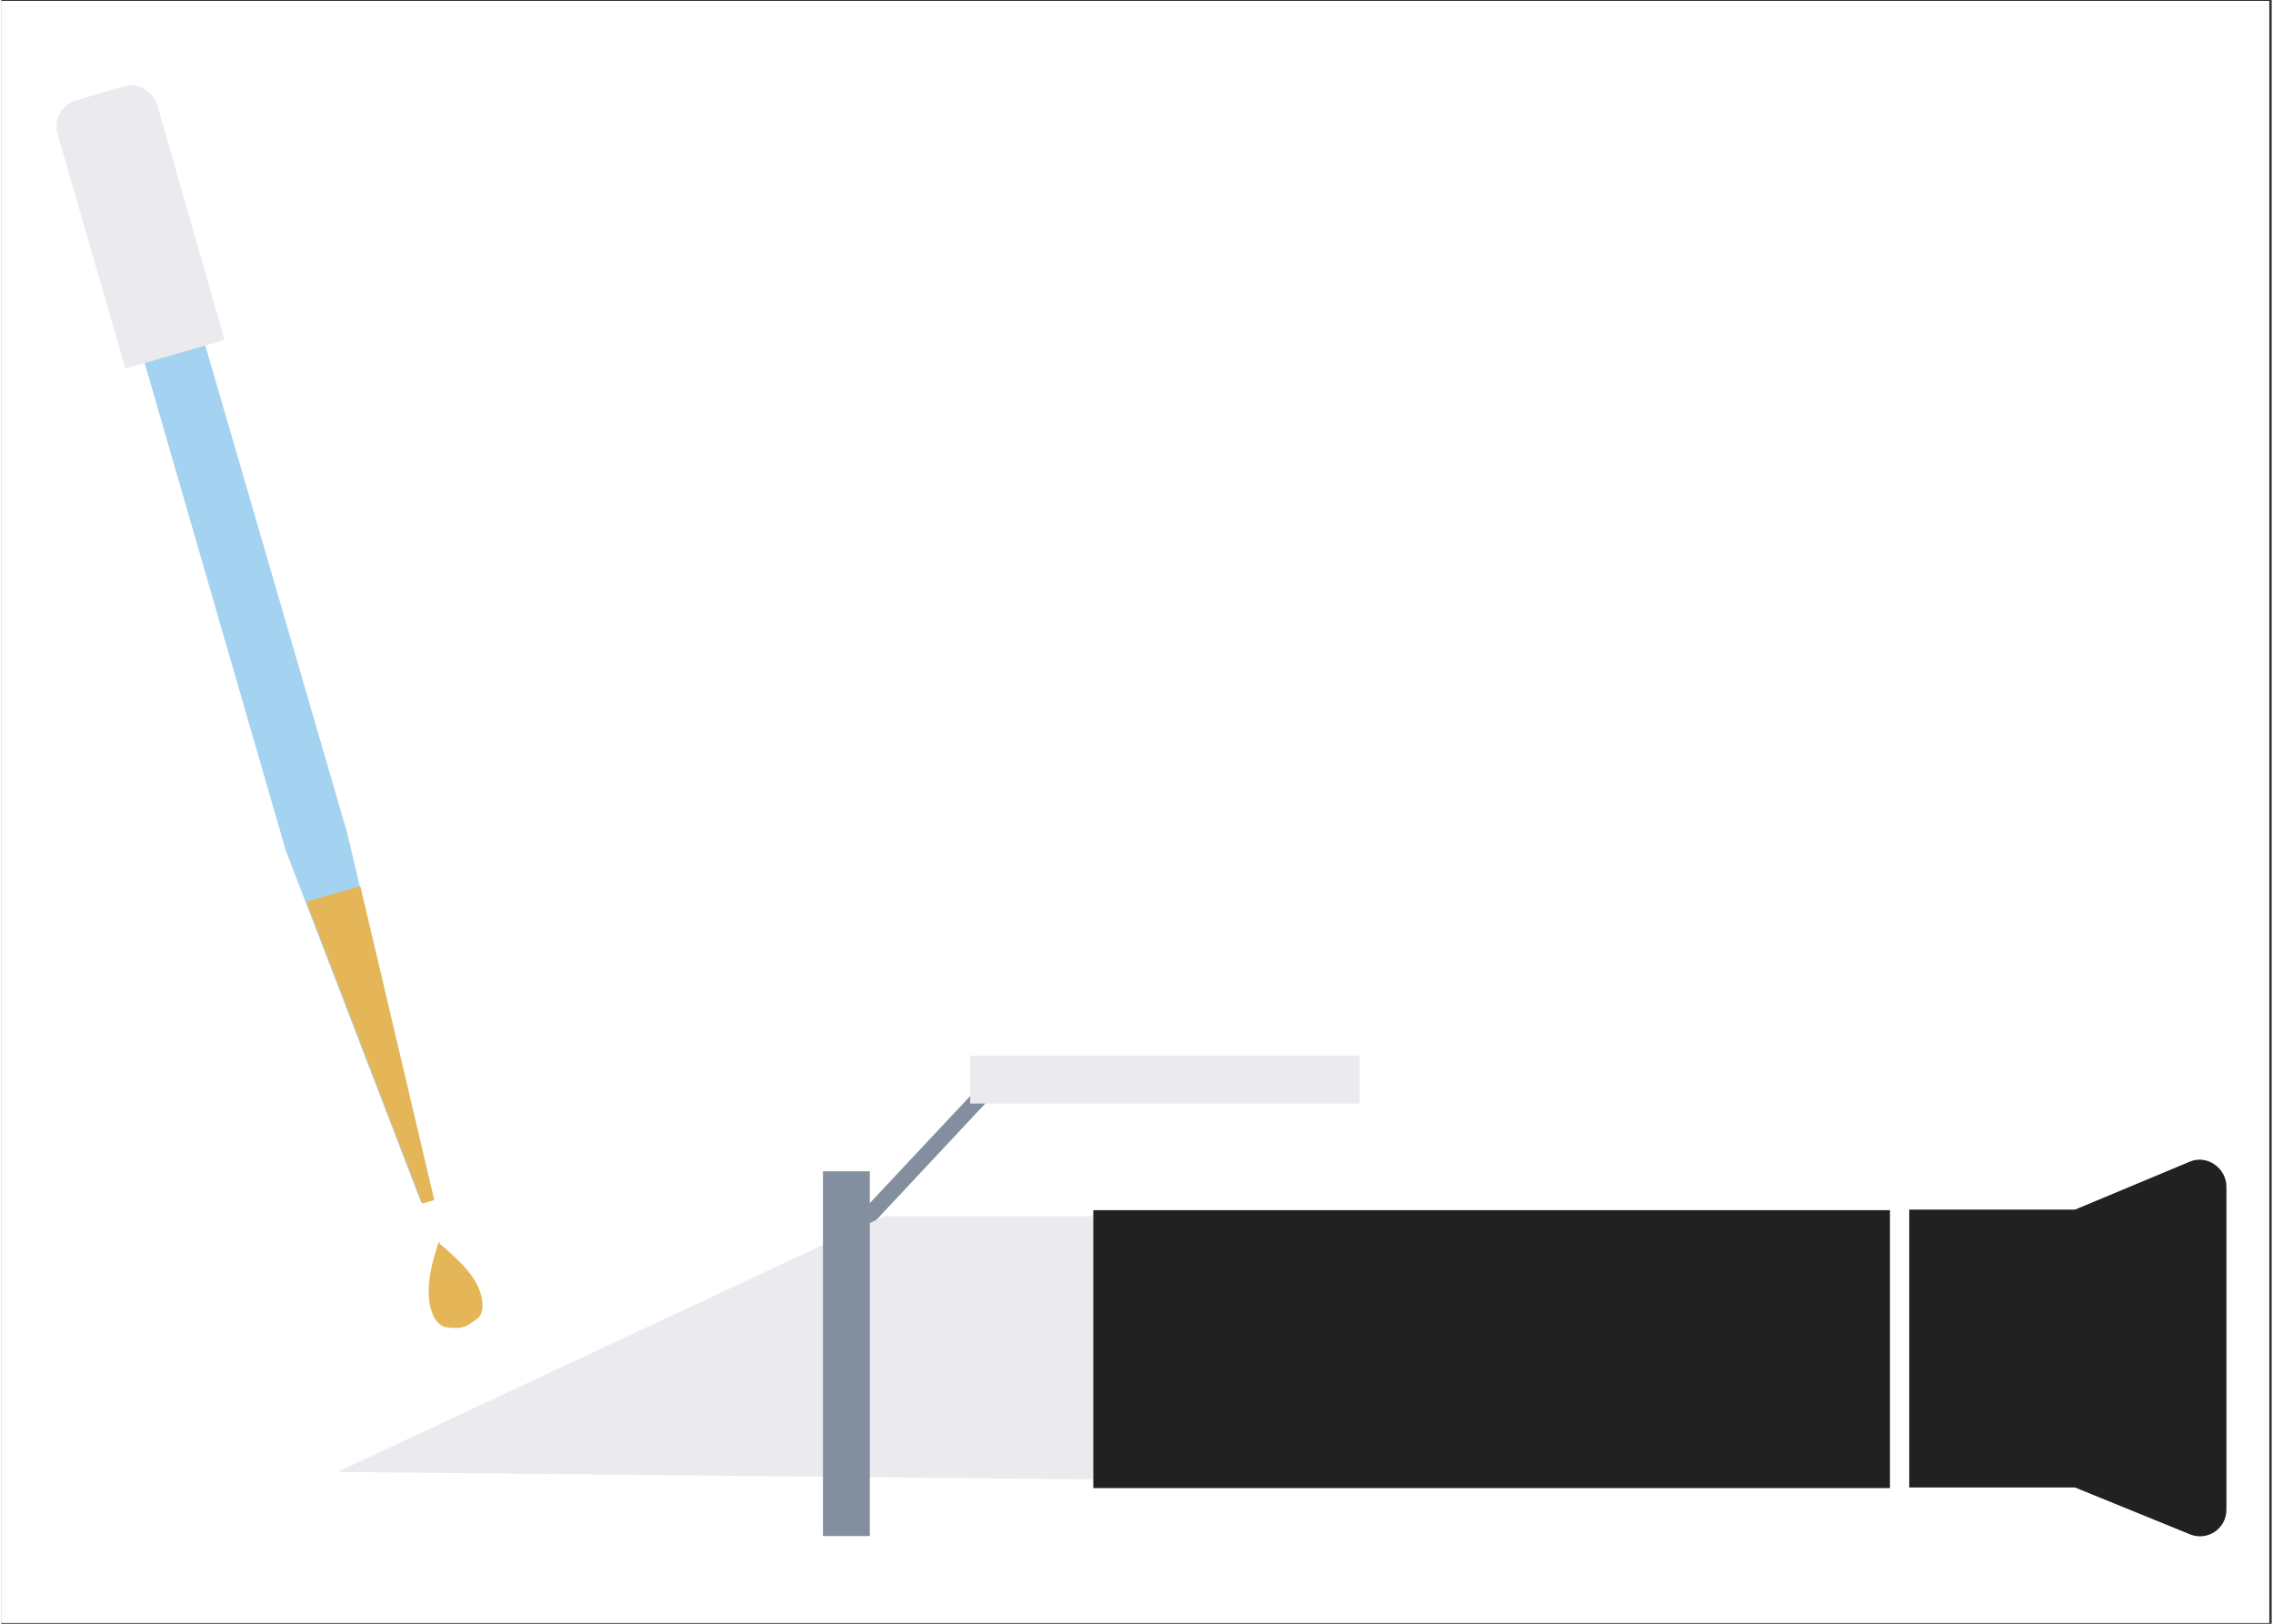
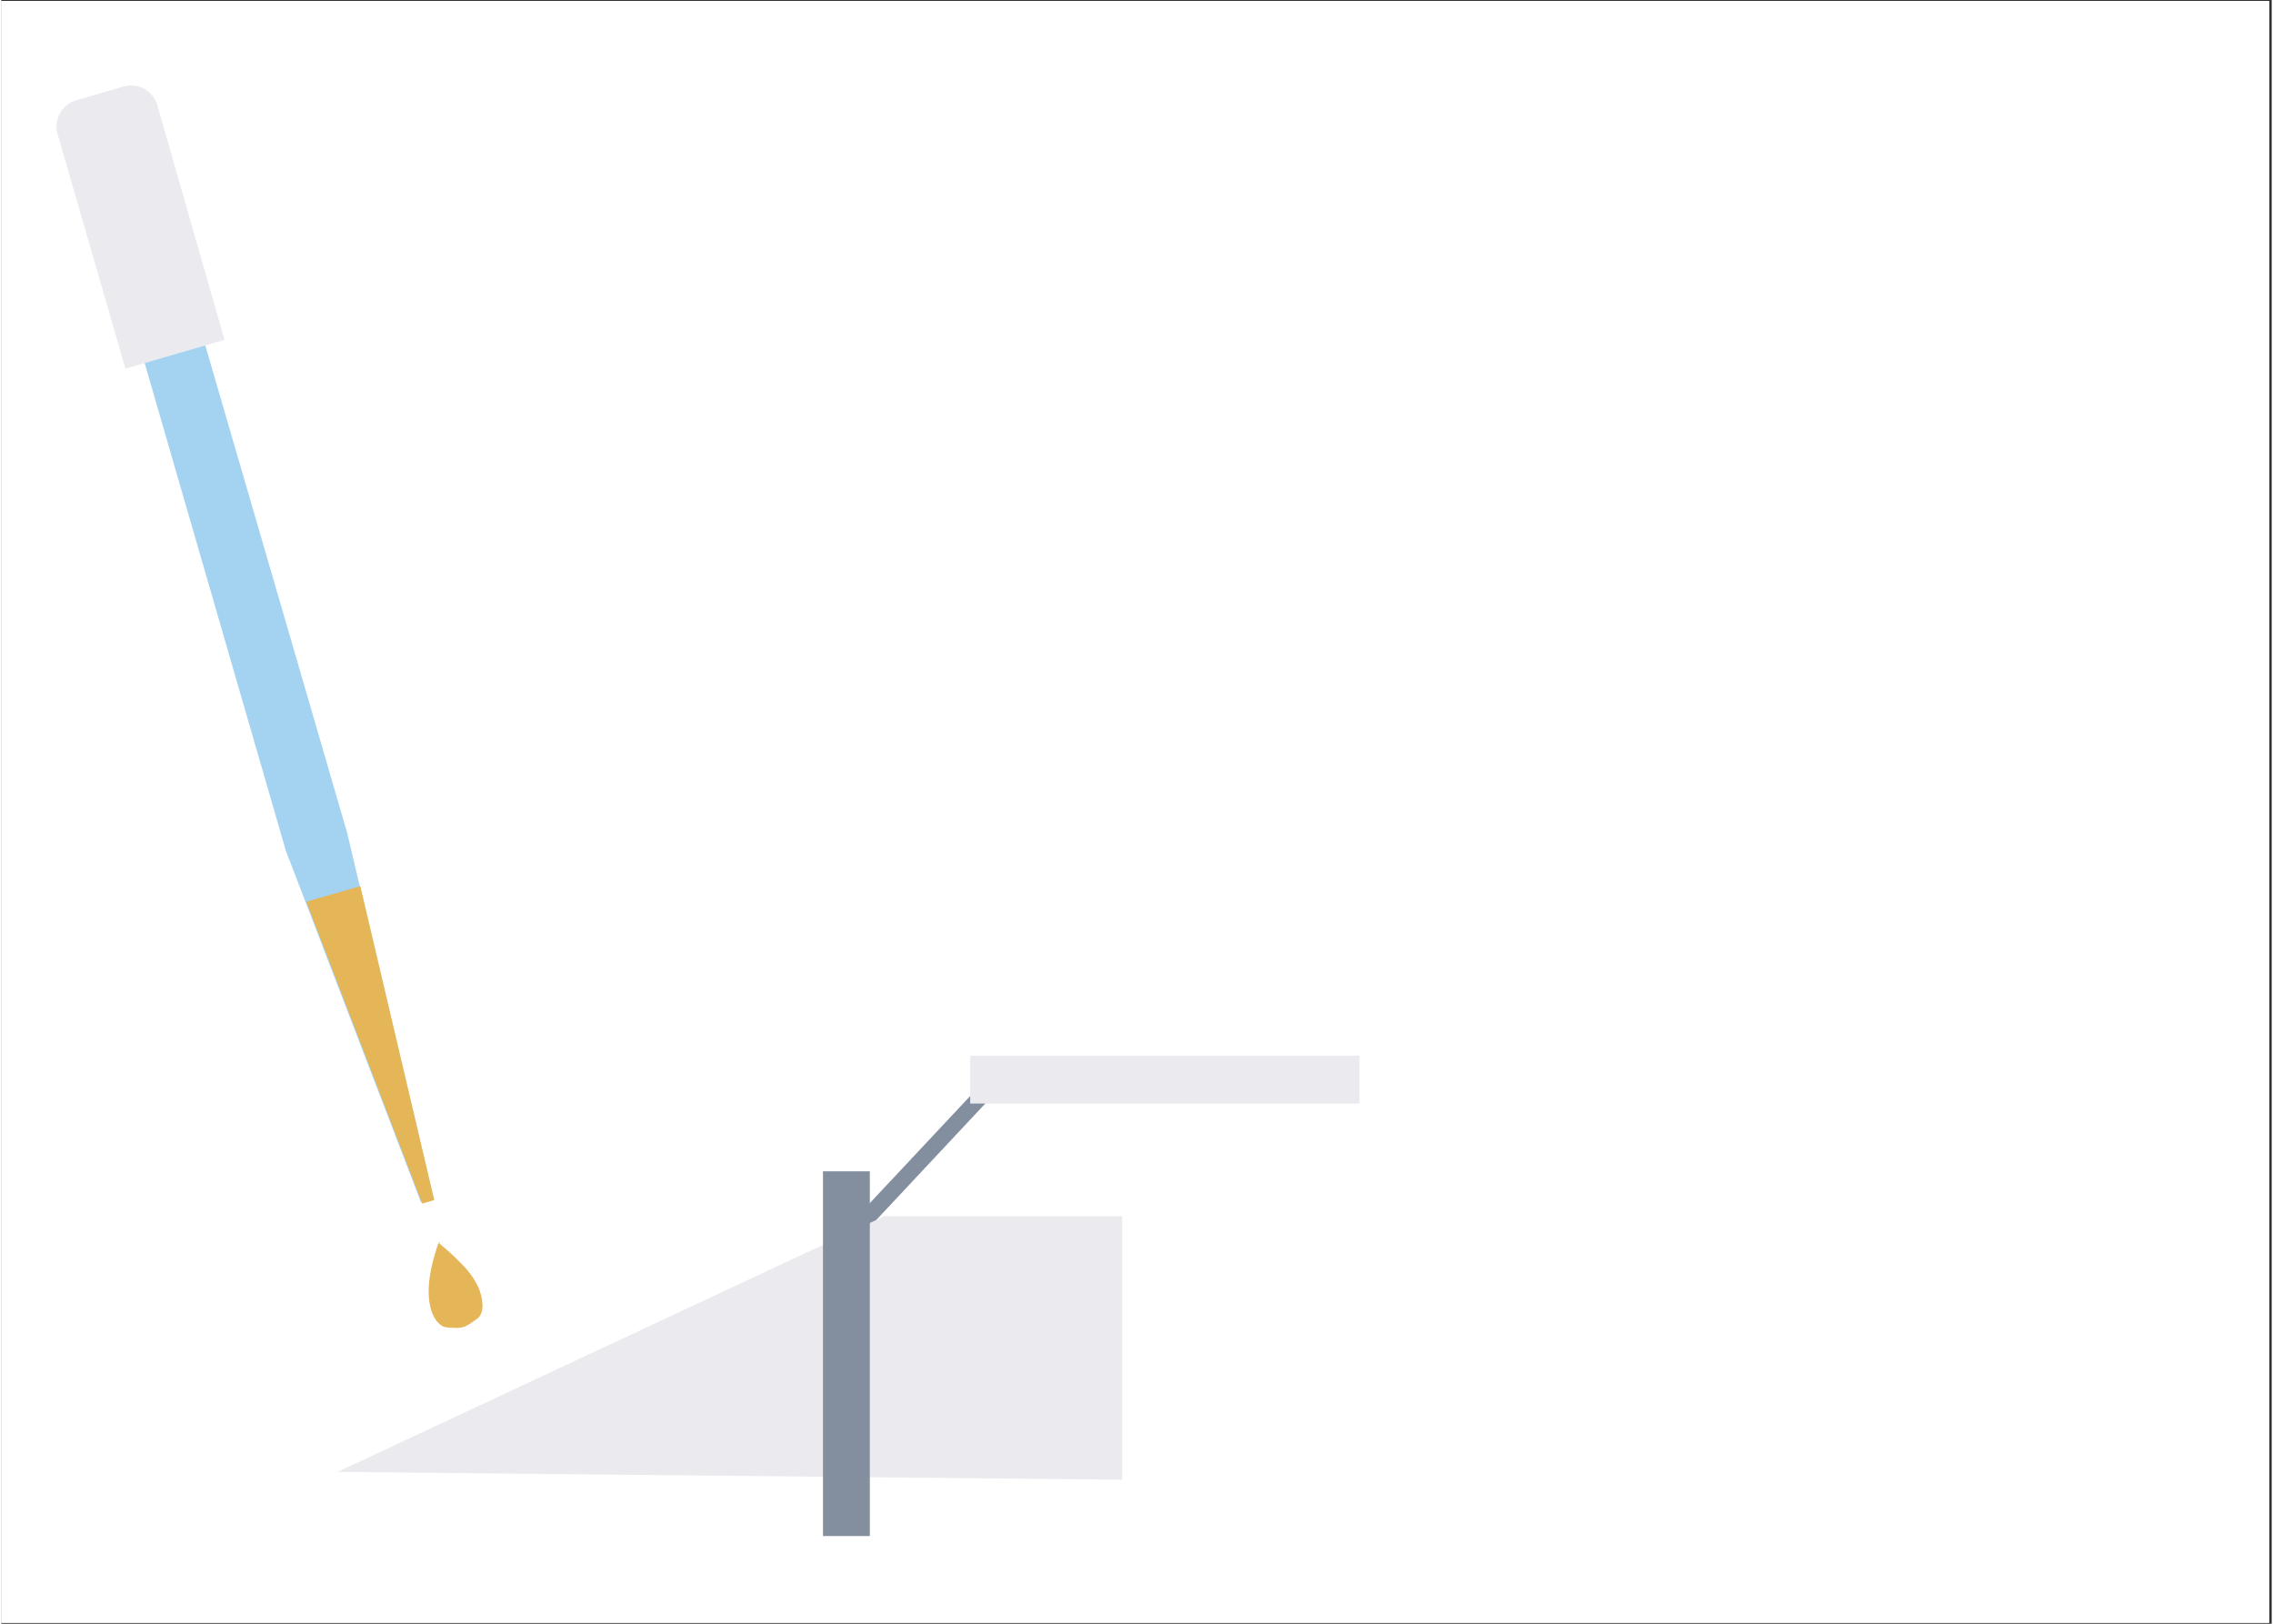
<svg xmlns="http://www.w3.org/2000/svg" width="140" zoomAndPan="magnify" viewBox="0 0 104.88 75" height="100" preserveAspectRatio="xMidYMid meet" version="1.0">
  <rect x="0" y="0" width="104.88" height="75" fill="#333333" stroke="none" />
  <defs>
    <clipPath id="2e948d6fa8">
      <path d="M 0 0.043 L 104.762 0.043 L 104.762 74.957 L 0 74.957 Z M 0 0.043 " clip-rule="nonzero" />
    </clipPath>
    <clipPath id="41d8b0a2eb">
-       <path d="M 88 53 L 102.789 53 L 102.789 71 L 88 71 Z M 88 53 " clip-rule="nonzero" />
-     </clipPath>
+       </clipPath>
    <clipPath id="d8e752434b">
      <path d="M 2.406 3.789 L 11 3.789 L 11 18 L 2.406 18 Z M 2.406 3.789 " clip-rule="nonzero" />
    </clipPath>
  </defs>
  <g clip-path="url(#2e948d6fa8)">
    <path fill="#ffffff" d="M 0 0.043 L 104.879 0.043 L 104.879 74.957 L 0 74.957 Z M 0 0.043 " fill-opacity="1" fill-rule="nonzero" />
    <path fill="#ffffff" d="M 0 0.043 L 104.879 0.043 L 104.879 74.957 L 0 74.957 Z M 0 0.043 " fill-opacity="1" fill-rule="nonzero" />
  </g>
  <g clip-path="url(#41d8b0a2eb)">
    <path fill="#212122" d="M 102.789 54.82 L 102.789 69.73 C 102.789 70.617 101.902 71.199 101.098 70.867 L 95.797 68.707 L 88.137 68.707 L 88.137 55.871 L 95.797 55.871 L 101.098 53.656 C 101.875 53.324 102.789 53.934 102.789 54.82 Z M 102.789 54.82 " fill-opacity="1" fill-rule="nonzero" />
  </g>
  <path fill="#838e9f" d="M 45.211 50.141 L 45.758 50.648 L 39.395 57.445 L 38.844 56.934 Z M 45.211 50.141 " fill-opacity="1" fill-rule="nonzero" />
  <path fill="#ebeaee" d="M 15.531 67.988 L 40.789 56.176 L 51.777 56.176 L 51.777 68.348 Z M 15.531 67.988 " fill-opacity="1" fill-rule="nonzero" />
-   <path fill="#212122" d="M 50.445 55.898 L 87.246 55.898 L 87.246 68.734 L 50.445 68.734 Z M 50.445 55.898 " fill-opacity="1" fill-rule="nonzero" />
  <path fill="#838e9f" d="M 37.957 54.102 L 40.121 54.102 L 40.121 70.949 L 37.957 70.949 Z M 37.957 54.102 " fill-opacity="1" fill-rule="nonzero" />
  <path fill="#ebeaee" d="M 44.758 48.762 L 62.742 48.762 L 62.742 50.973 L 44.758 50.973 Z M 44.758 48.762 " fill-opacity="1" fill-rule="nonzero" />
  <path fill="#a4d3f2" d="M 9.148 15.008 L 15.977 38.469 L 19.973 55.371 L 19.391 55.539 L 13.145 39.297 L 6.344 15.809 Z M 9.148 15.008 " fill-opacity="1" fill-rule="nonzero" />
  <path fill="#e5b658" d="M 16.586 40.93 L 20 55.43 L 19.445 55.594 L 14.09 41.648 Z M 16.586 40.93 " fill-opacity="1" fill-rule="nonzero" />
  <g clip-path="url(#d8e752434b)">
    <path fill="#ebeaee" d="M 10.312 15.699 L 5.734 17.027 L 2.598 6.184 C 2.406 5.52 2.793 4.824 3.461 4.633 L 5.652 3.996 C 6.316 3.801 7.012 4.191 7.207 4.855 Z M 10.312 15.699 " fill-opacity="1" fill-rule="nonzero" />
  </g>
  <path fill="#e5b658" d="M 22.219 60.16 C 22.25 60.406 22.219 60.656 22.055 60.852 C 22 60.906 21.473 61.293 21.332 61.293 C 21.195 61.375 20.555 61.32 20.473 61.293 C 20.25 61.211 20.082 61.016 19.973 60.797 C 19.641 60.133 19.723 59.246 19.863 58.582 C 19.945 58.195 20.055 57.836 20.168 57.477 C 20.168 57.449 20.195 57.449 20.195 57.418 C 20.223 57.418 20.223 57.449 20.25 57.449 C 20.555 57.695 20.832 57.945 21.109 58.223 C 21.637 58.719 22.164 59.41 22.219 60.16 Z M 22.219 60.16 " fill-opacity="1" fill-rule="nonzero" />
  <path fill="#e5b658" d="M 20.25 57.363 L 20.277 57.449 C 20.25 57.418 20.25 57.418 20.223 57.418 C 20.223 57.391 20.223 57.391 20.25 57.363 Z M 20.25 57.363 " fill-opacity="1" fill-rule="nonzero" />
-   <path fill="#e5b658" d="M 20.223 57.418 C 20.223 57.449 20.223 57.449 20.195 57.477 L 20.168 57.391 C 20.195 57.391 20.195 57.418 20.223 57.418 Z M 20.223 57.418 " fill-opacity="1" fill-rule="nonzero" />
</svg>